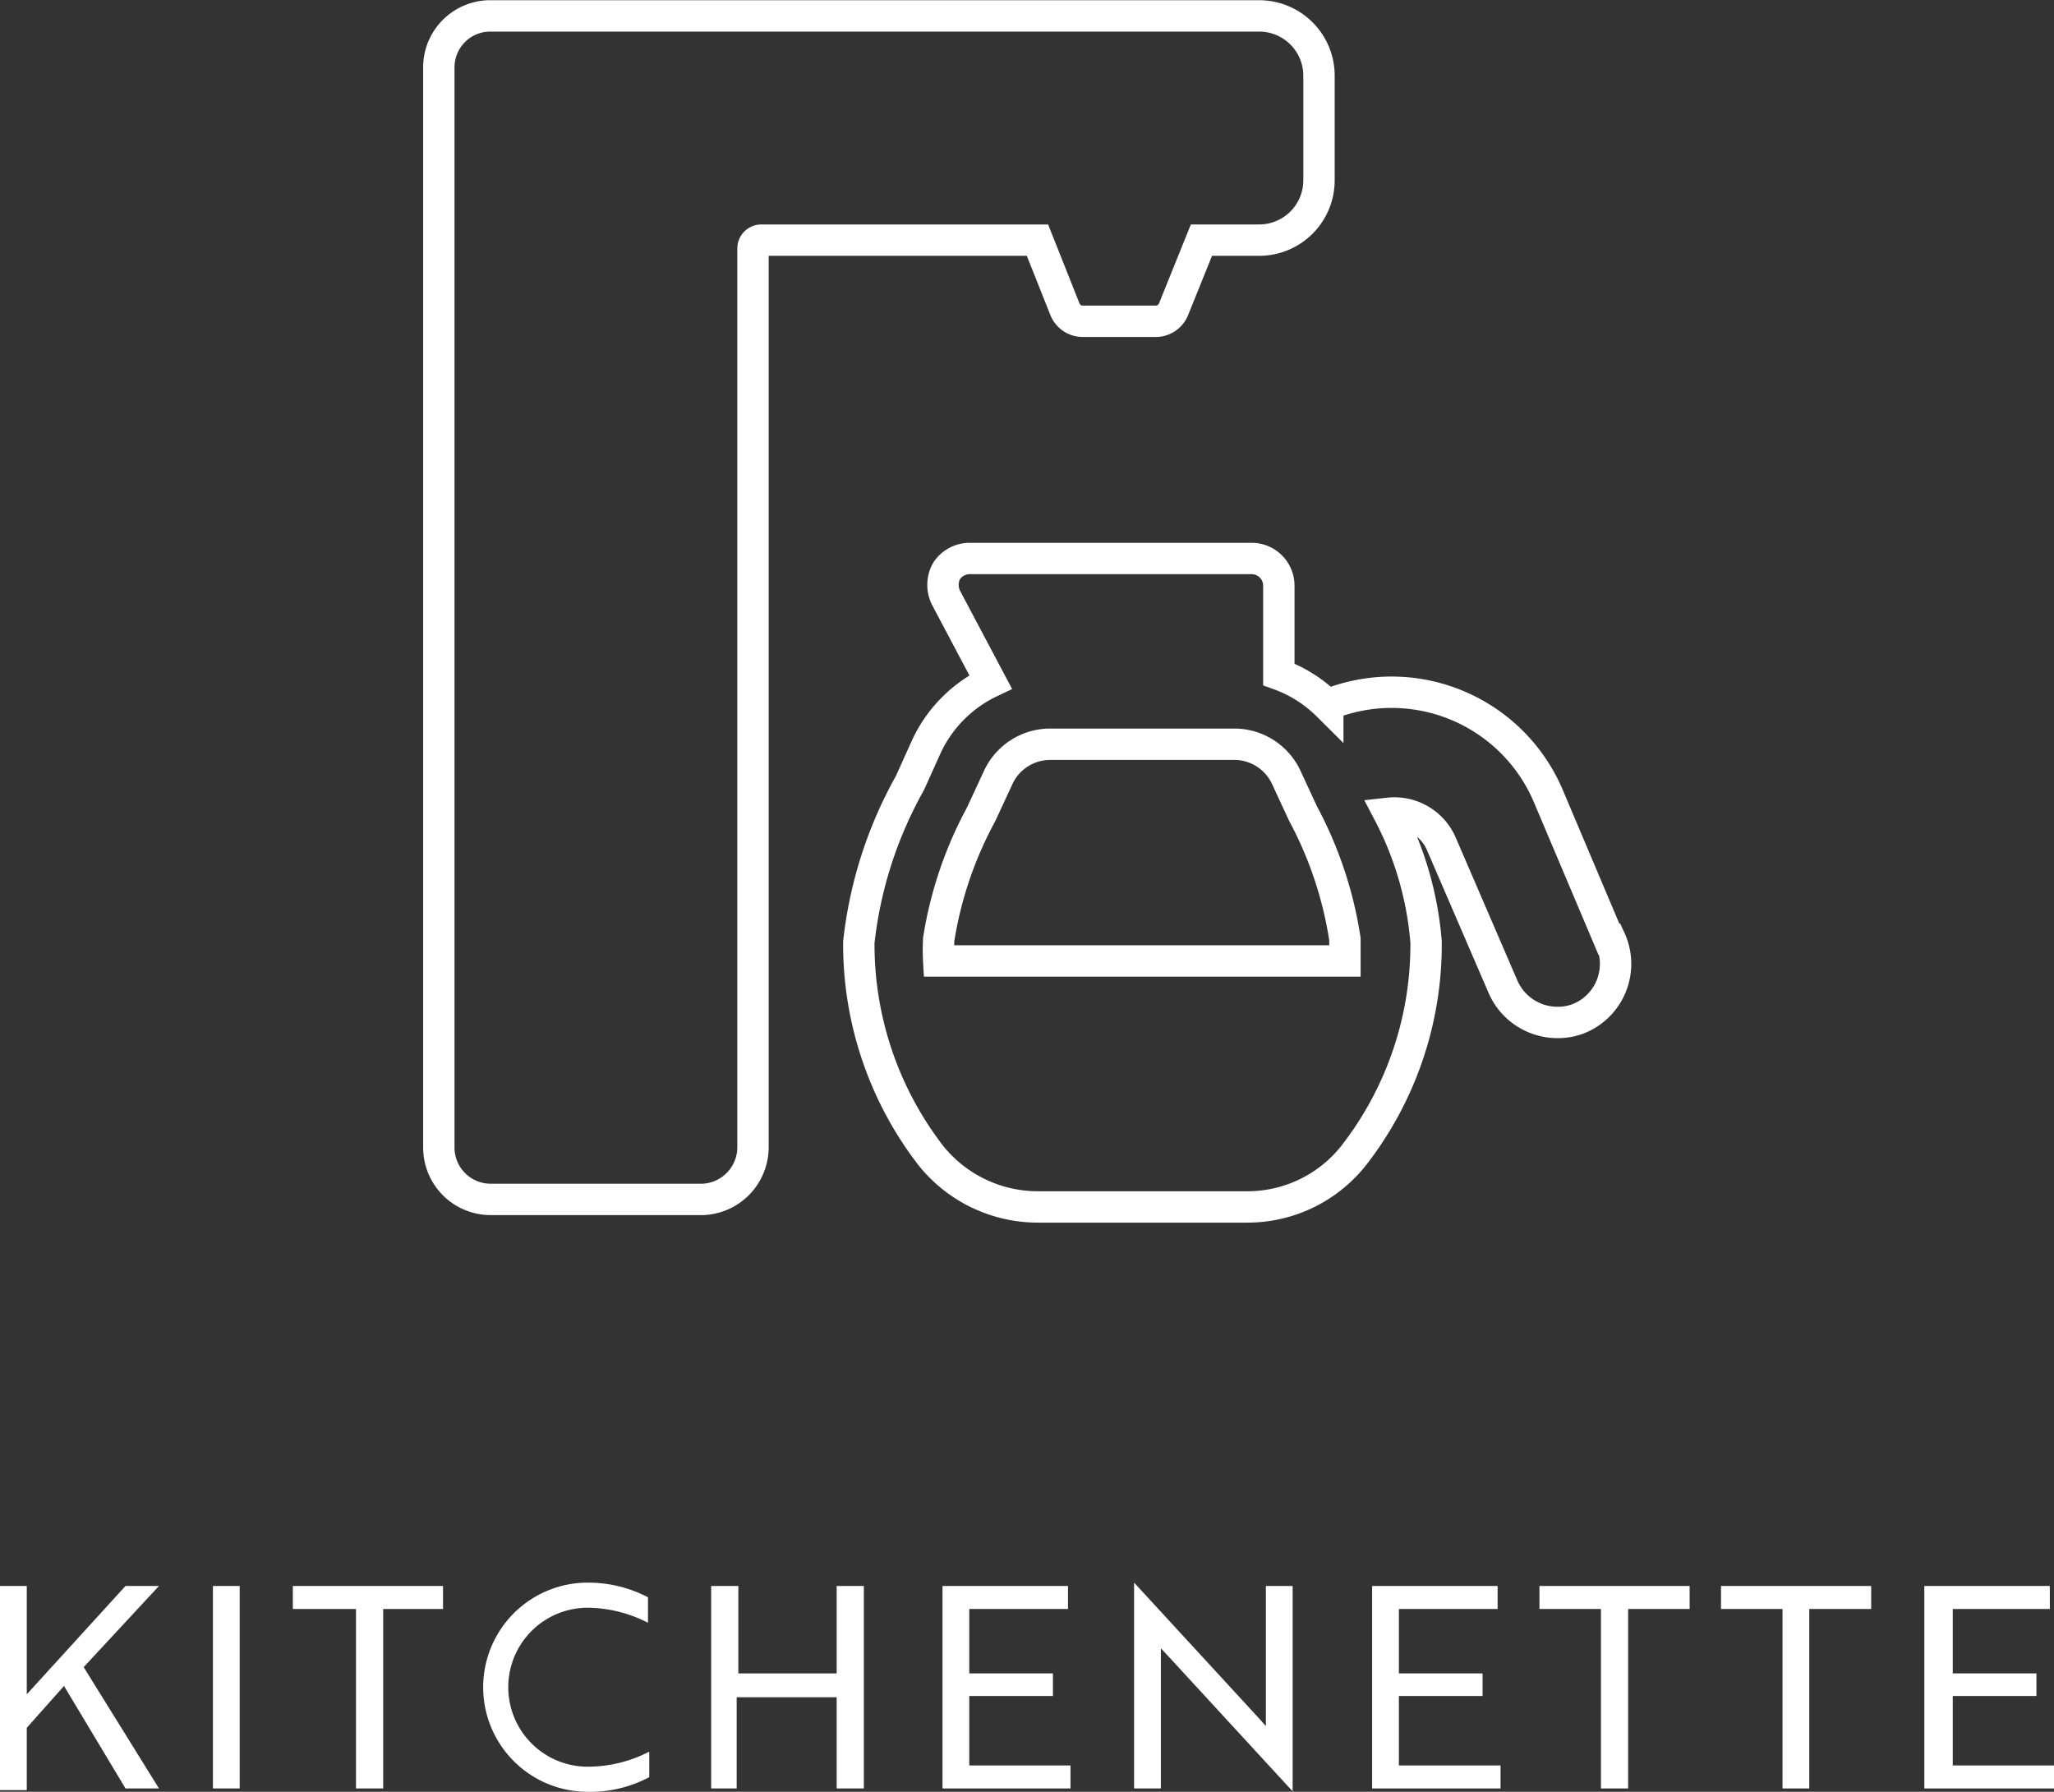
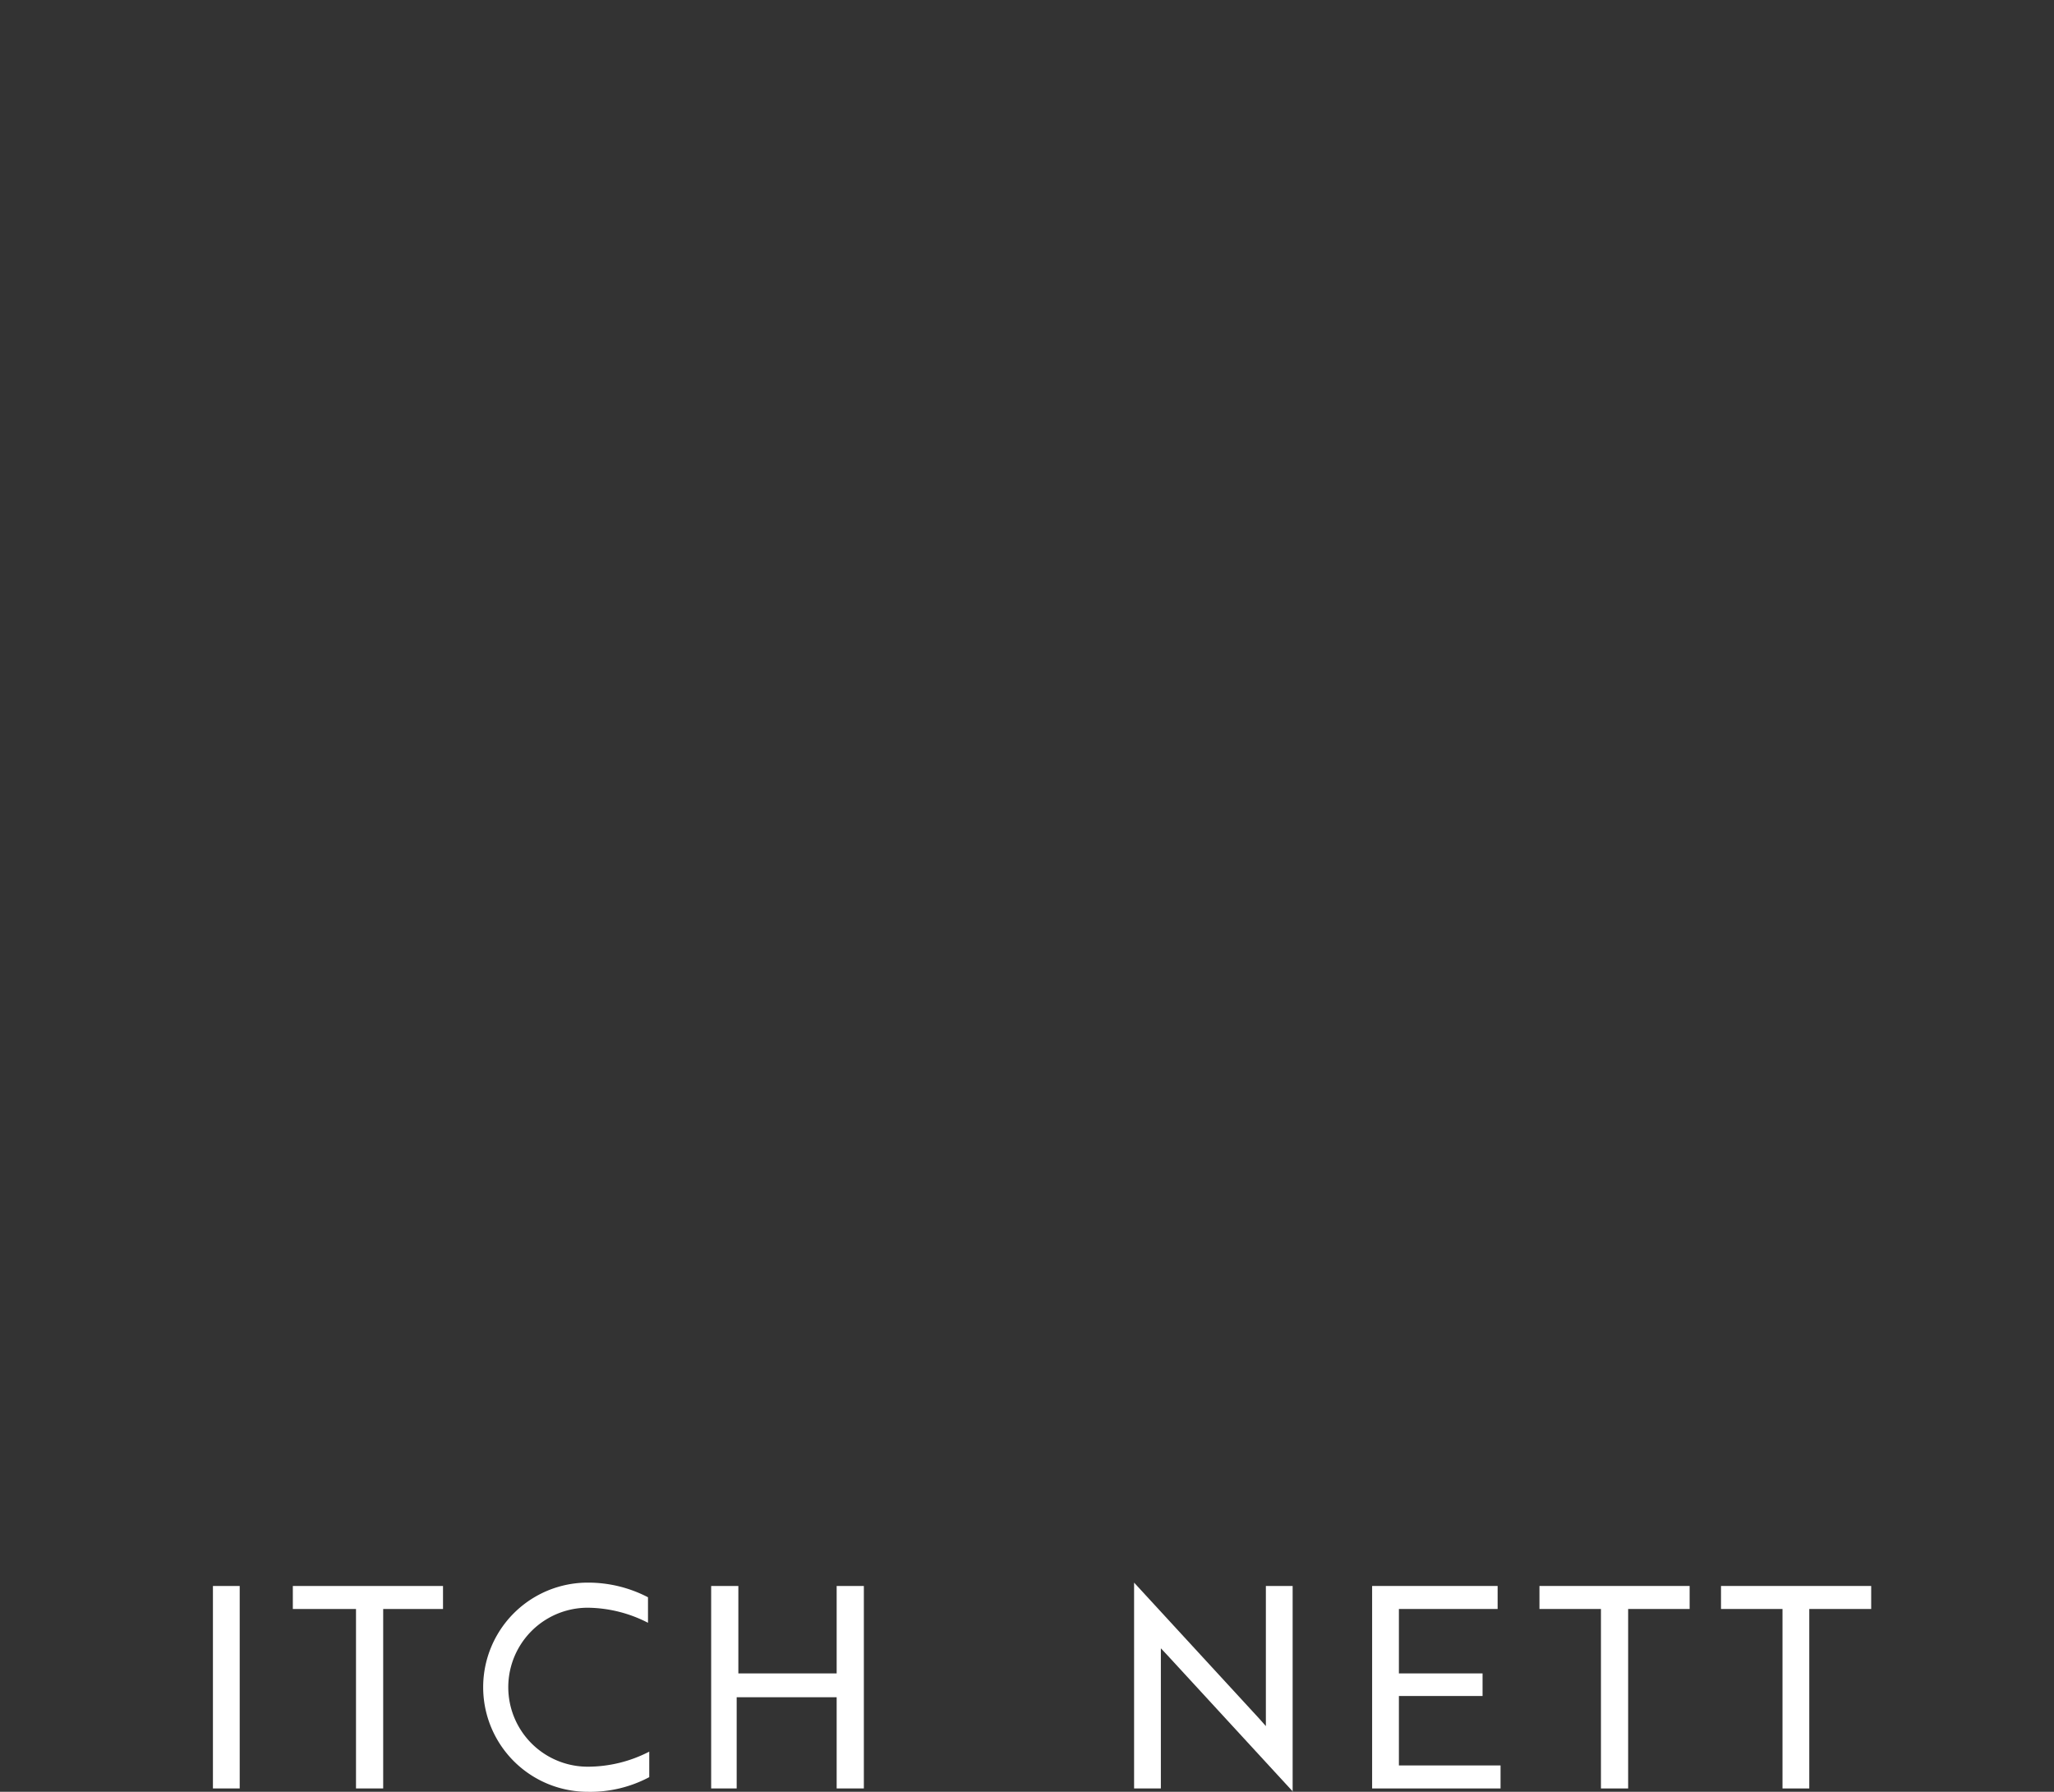
<svg xmlns="http://www.w3.org/2000/svg" viewBox="0 0 49.1 42.83">
  <rect x="0" y="0" width="49.1" height="42.83" fill="#333333" stroke="none" />
  <defs>
    <style>.cls-1{fill:#fff;}.cls-2{fill:none;stroke:#fff;stroke-miterlimit:10;stroke-width:0.75px;}</style>
  </defs>
  <title>1</title>
  <g id="Capa_2" data-name="Capa 2">
    <g id="ICONOS_VECTOR" data-name="ICONOS VECTOR">
-       <path class="cls-1" d="M.64,40.5,3,37.91h.8L2,39.85l1.8,2.9H3L1.53,40.3l-.89,1v1.49H0V37.91H.64Z" />
      <path class="cls-1" d="M5.09,42.75V37.91h.64v4.84Z" />
      <path class="cls-1" d="M9.16,38.46v4.29H8.51V38.46H7v-.55h3.59v.55Z" />
      <path class="cls-1" d="M15.49,38.79a3.21,3.21,0,0,0-1.44-.36,1.9,1.9,0,0,0,0,3.8,3.21,3.21,0,0,0,1.47-.36v.61a3,3,0,0,1-1.47.35,2.5,2.5,0,1,1,0-5,3.1,3.1,0,0,1,1.44.35Z" />
      <path class="cls-1" d="M20,42.75V40.57H17.61v2.18H17V37.91h.65V40H20V37.91h.65v4.84Z" />
-       <path class="cls-1" d="M22.53,42.75V37.91h3v.55H23.17V40h2v.54h-2V42.2h2.42v.55Z" />
      <path class="cls-1" d="M30.91,42.83l-3-3.26-.16-.17v3.35h-.64V37.83h0l3,3.26.15.17V37.91h.64v4.92Z" />
      <path class="cls-1" d="M32.8,42.75V37.91h3v.55H33.44V40h2v.54h-2V42.2h2.43v.55Z" />
      <path class="cls-1" d="M38.92,38.46v4.29h-.65V38.46H36.8v-.55h3.59v.55Z" />
      <path class="cls-1" d="M43.25,38.46v4.29h-.64V38.46H41.14v-.55h3.59v.55Z" />
-       <path class="cls-1" d="M46,42.75V37.91h3v.55H46.68V40h2v.54h-2V42.2H49.1v.55Z" />
-       <path class="cls-2" d="M25.46,7.4a.46.46,0,0,0,.43.28h1.74a.46.46,0,0,0,.42-.28l.67-1.66H30.1A1.43,1.43,0,0,0,31.53,4.3V1.81A1.43,1.43,0,0,0,30.1.38H11.73a1.23,1.23,0,0,0-1.24,1.23V27.43a1.24,1.24,0,0,0,1.24,1.24H16.8A1.25,1.25,0,0,0,18,27.43V5.94a.2.2,0,0,1,.2-.2H24.8Zm13,15.05L37,19a4.07,4.07,0,0,0-5.12-2.21l-.14.07a3.19,3.19,0,0,0-1.17-.74V14a.65.65,0,0,0-.65-.65H23.18a.66.66,0,0,0-.56.31.69.69,0,0,0,0,.64l1.06,2a3.2,3.2,0,0,0-1.56,1.6l-.37.82a10,10,0,0,0-1.22,3.8,8.26,8.26,0,0,0,1.72,5.1,3.28,3.28,0,0,0,2.56,1.23h5a3.24,3.24,0,0,0,2.55-1.23,8.21,8.21,0,0,0,1.73-5.1,8,8,0,0,0-.89-3.08,1.22,1.22,0,0,1,1.25.72l1.48,3.43a1.42,1.42,0,0,0,1.3.85,1.35,1.35,0,0,0,.55-.11A1.41,1.41,0,0,0,38.49,22.45Zm-15-3,.39-.84a1.37,1.37,0,0,1,1.25-.82h4.41a1.37,1.37,0,0,1,1.25.82l.39.84a9.29,9.29,0,0,1,1,3c0,.17,0,.34,0,.52H22.44a4.73,4.73,0,0,1,0-.52A9.29,9.29,0,0,1,23.44,19.49Z" />
    </g>
  </g>
</svg>